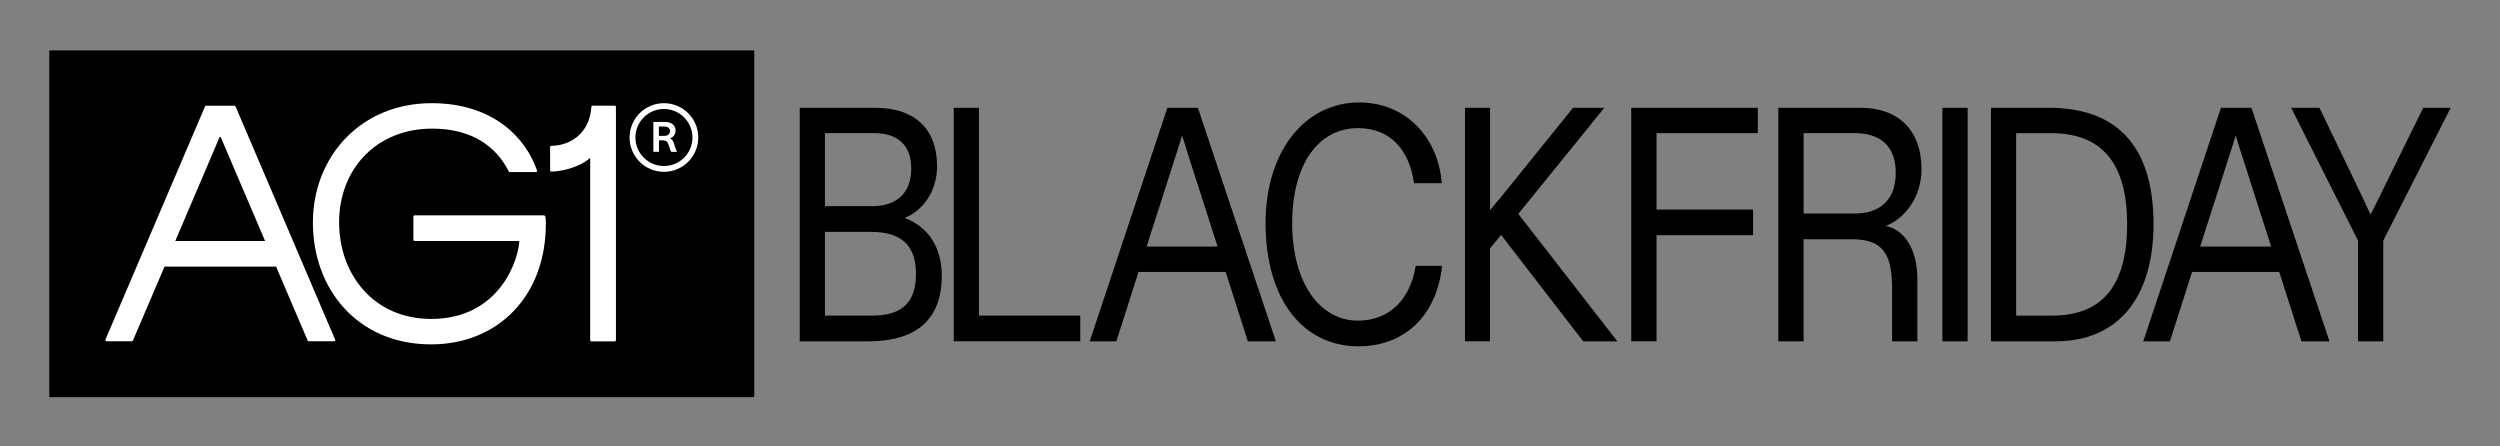
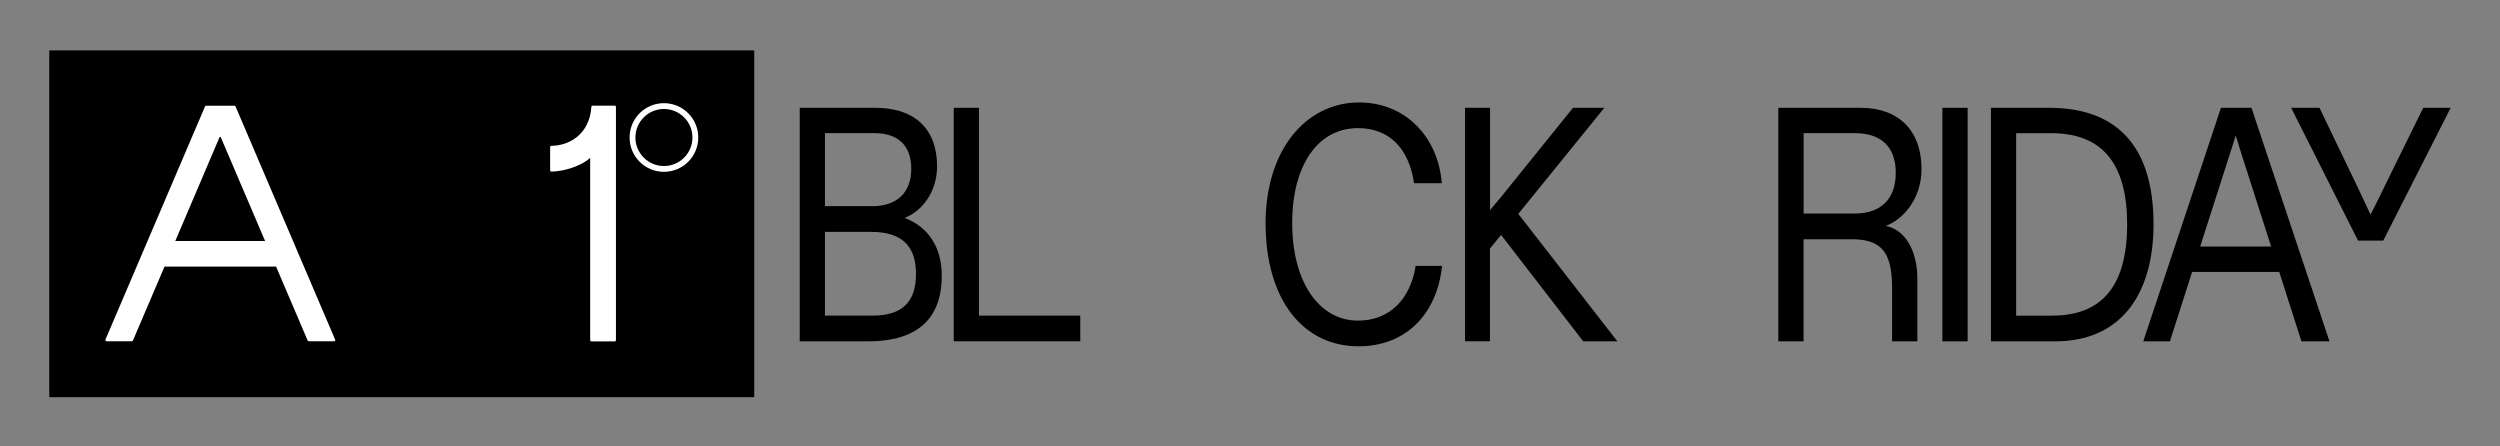
<svg xmlns="http://www.w3.org/2000/svg" viewBox="0 0 560 100" id="Layer_1">
  <rect x="0" y="0" width="560" height="100" fill="#808080" stroke="none" />
  <defs>
    <style>
      .cls-1 {
        fill: #fff;
      }
    </style>
  </defs>
  <rect height="77.68" width="157.91" y="11.29" x="11.04" />
  <g>
    <path d="M61.42,58.73l7.49,17.54c.03.1.13.17.23.17h5.7c.18,0,.32-.2.23-.37l-22.3-52.21c-.03-.1-.13-.17-.23-.17h-6.39c-.1,0-.2.07-.23.17l-22.3,52.21c-.07.17.05.37.23.37h5.7c.1,0,.2-.07.23-.17l7.27-17.01-1.15.46h27.23l-1.71-1ZM60.5,53.98h-22.04l.48.76,10.26-24.06h.23l10.41,24.38.65-1.08Z" class="cls-1" />
-     <path d="M121.78,48.23h-28.91c-.15,0-.27.12-.27.27v5.21c0,.15.12.27.27.27h23.85l-.37-.48c0,4.37-4.28,17.94-19.76,17.94-12.89,0-20.63-9.96-20.63-21.66s8.14-20.97,20.89-20.97c8.7,0,14.27,3.9,17.1,9.58.05.08.13.15.23.15h5.86c.18,0,.3-.18.25-.35-2.39-7.04-9.57-15.08-23.61-15.08-15.76,0-26.59,11.86-26.59,26.75s10,27.28,26.49,27.28c14.75,0,25.69-10.61,25.69-27.02,0-.46,0-1.05-.07-1.43-.05-.25-.13-.46-.43-.46" class="cls-1" />
    <path d="M137.72,23.67h-4.98c-.15,0-.25.12-.27.27-.42,6.24-5.08,8.72-8.97,8.72-.15,0-.27.12-.27.27v5.23c0,.15.12.27.27.27,3.54-.05,7.77-1.71,9.33-3.75l-.63-.61v42.13c0,.15.12.27.27.27h5.23c.15,0,.27-.12.27-.27V23.97c.02-.18-.1-.3-.25-.3" class="cls-1" />
-     <path d="M150,31c.71-.18,1.33-.78,1.33-1.78,0-1.11-.88-1.91-2.41-1.91h-2.57v6.69h1.26v-2.57h.83c.83,0,1.13.42,1.35,1.05.2.55.35,1.15.56,1.54h1.28v-.05c-.23-.43-.38-.93-.56-1.54-.23-.73-.45-1.25-1.06-1.43M148.85,30.43h-1.26v-2.08h1.23c.88,0,1.26.43,1.26,1,0,.65-.45,1.08-1.23,1.08" class="cls-1" />
    <path d="M148.72,23.11c-4.25,0-7.69,3.44-7.69,7.69s3.44,7.69,7.69,7.69,7.69-3.44,7.69-7.69-3.44-7.69-7.69-7.69M148.72,37.19c-3.52,0-6.39-2.87-6.39-6.39s2.87-6.39,6.39-6.39,6.39,2.87,6.39,6.39-2.86,6.39-6.39,6.39" class="cls-1" />
  </g>
  <g>
    <path d="M179.13,24.15h16.97c8.14,0,13.8,4.11,13.8,13.15,0,5.68-3.36,10.01-7.27,11.51,5.16,1.94,8.33,6.43,8.33,12.93,0,11.66-7.96,14.72-16.47,14.72h-15.35V24.15ZM195.29,46.19c5.66,0,8.83-3.06,8.83-8.37,0-4.63-2.3-8-8.39-8h-10.94v16.36h10.5ZM195.42,70.7c6.78,0,9.76-3.14,9.76-9.34,0-5.38-2.3-9.42-10.01-9.42h-10.38v18.76h10.63Z" />
    <path d="M213.63,24.15h5.66v46.55h22.69v5.75h-28.34V24.15Z" />
-     <path d="M261.49,24.15h6.84l17.47,52.31h-6.28l-4.97-15.54h-19.52l-4.97,15.54h-5.97l17.4-52.31ZM272.74,55.23l-6.71-20.92c-.44-1.35-.81-2.69-1.24-3.96-.37,1.27-.81,2.62-1.24,3.96l-6.71,20.92h15.91Z" />
    <path d="M283.49,50c0-16.29,8.95-27.05,20.95-27.05,10.5,0,17.71,7.85,18.52,18.08h-6.22c-1.12-7.7-5.47-12.33-12.56-12.33-8.83,0-14.73,8.07-14.73,21.3s6.09,21.82,14.73,21.82c7.15,0,11.75-4.86,12.93-12.26h5.91c-1.18,11.13-8.39,18.01-18.71,18.01-12.43,0-20.82-10.46-20.82-27.57Z" />
    <path d="M328.18,24.15h5.59v22.94c.81-1.05,1.74-2.09,2.61-3.14l15.97-19.8h7.02l-19.27,23.76,22.19,28.55h-7.65l-18.4-23.84-2.49,3.06v20.77h-5.59V24.15Z" />
-     <path d="M365.41,24.15h28.34v5.68h-22.69v17.11h21.63v5.75h-21.63v23.76h-5.66V24.15Z" />
    <path d="M398.35,24.15h18.46c8.33,0,13.61,4.93,13.61,13.75,0,6.58-4.1,11.28-8.02,12.7,4.1.82,7.09,5.08,7.09,11.96v13.9h-5.66v-12.03c0-8.29-2.67-10.84-9.14-10.84h-10.69v22.87h-5.66V24.15ZM415.45,47.83c5.84,0,9.2-3.21,9.2-9.12s-3.36-8.89-9.2-8.89h-11.44v18.01h11.44Z" />
    <path d="M435.09,24.15h5.66v52.31h-5.66V24.15Z" />
    <path d="M445.97,24.15h13.05c14.11,0,23.37,7.47,23.37,26.08,0,15.92-7.52,26.23-22,26.23h-14.42V24.15ZM459.7,70.7c10.44,0,16.78-5.83,16.78-20.47,0-13.08-5.16-20.4-17.03-20.4h-7.83v40.88h8.08Z" />
    <path d="M497.49,24.15h6.84l17.47,52.31h-6.28l-4.97-15.54h-19.52l-4.97,15.54h-5.97l17.4-52.31ZM508.74,55.23l-6.71-20.92c-.44-1.35-.81-2.69-1.24-3.96-.37,1.27-.81,2.62-1.24,3.96l-6.71,20.92h15.91Z" />
-     <path d="M528.2,53.89l-14.98-29.74h6.34l8.45,17.56c1.06,2.17,1.99,4.26,2.98,6.35,1.12-2.09,2.11-4.18,3.17-6.35l8.64-17.56h6.15l-15.1,29.74v22.57h-5.66v-22.57Z" />
+     <path d="M528.2,53.89l-14.98-29.74h6.34l8.45,17.56c1.06,2.17,1.99,4.26,2.98,6.35,1.12-2.09,2.11-4.18,3.17-6.35l8.64-17.56h6.15l-15.1,29.74h-5.66v-22.57Z" />
  </g>
</svg>